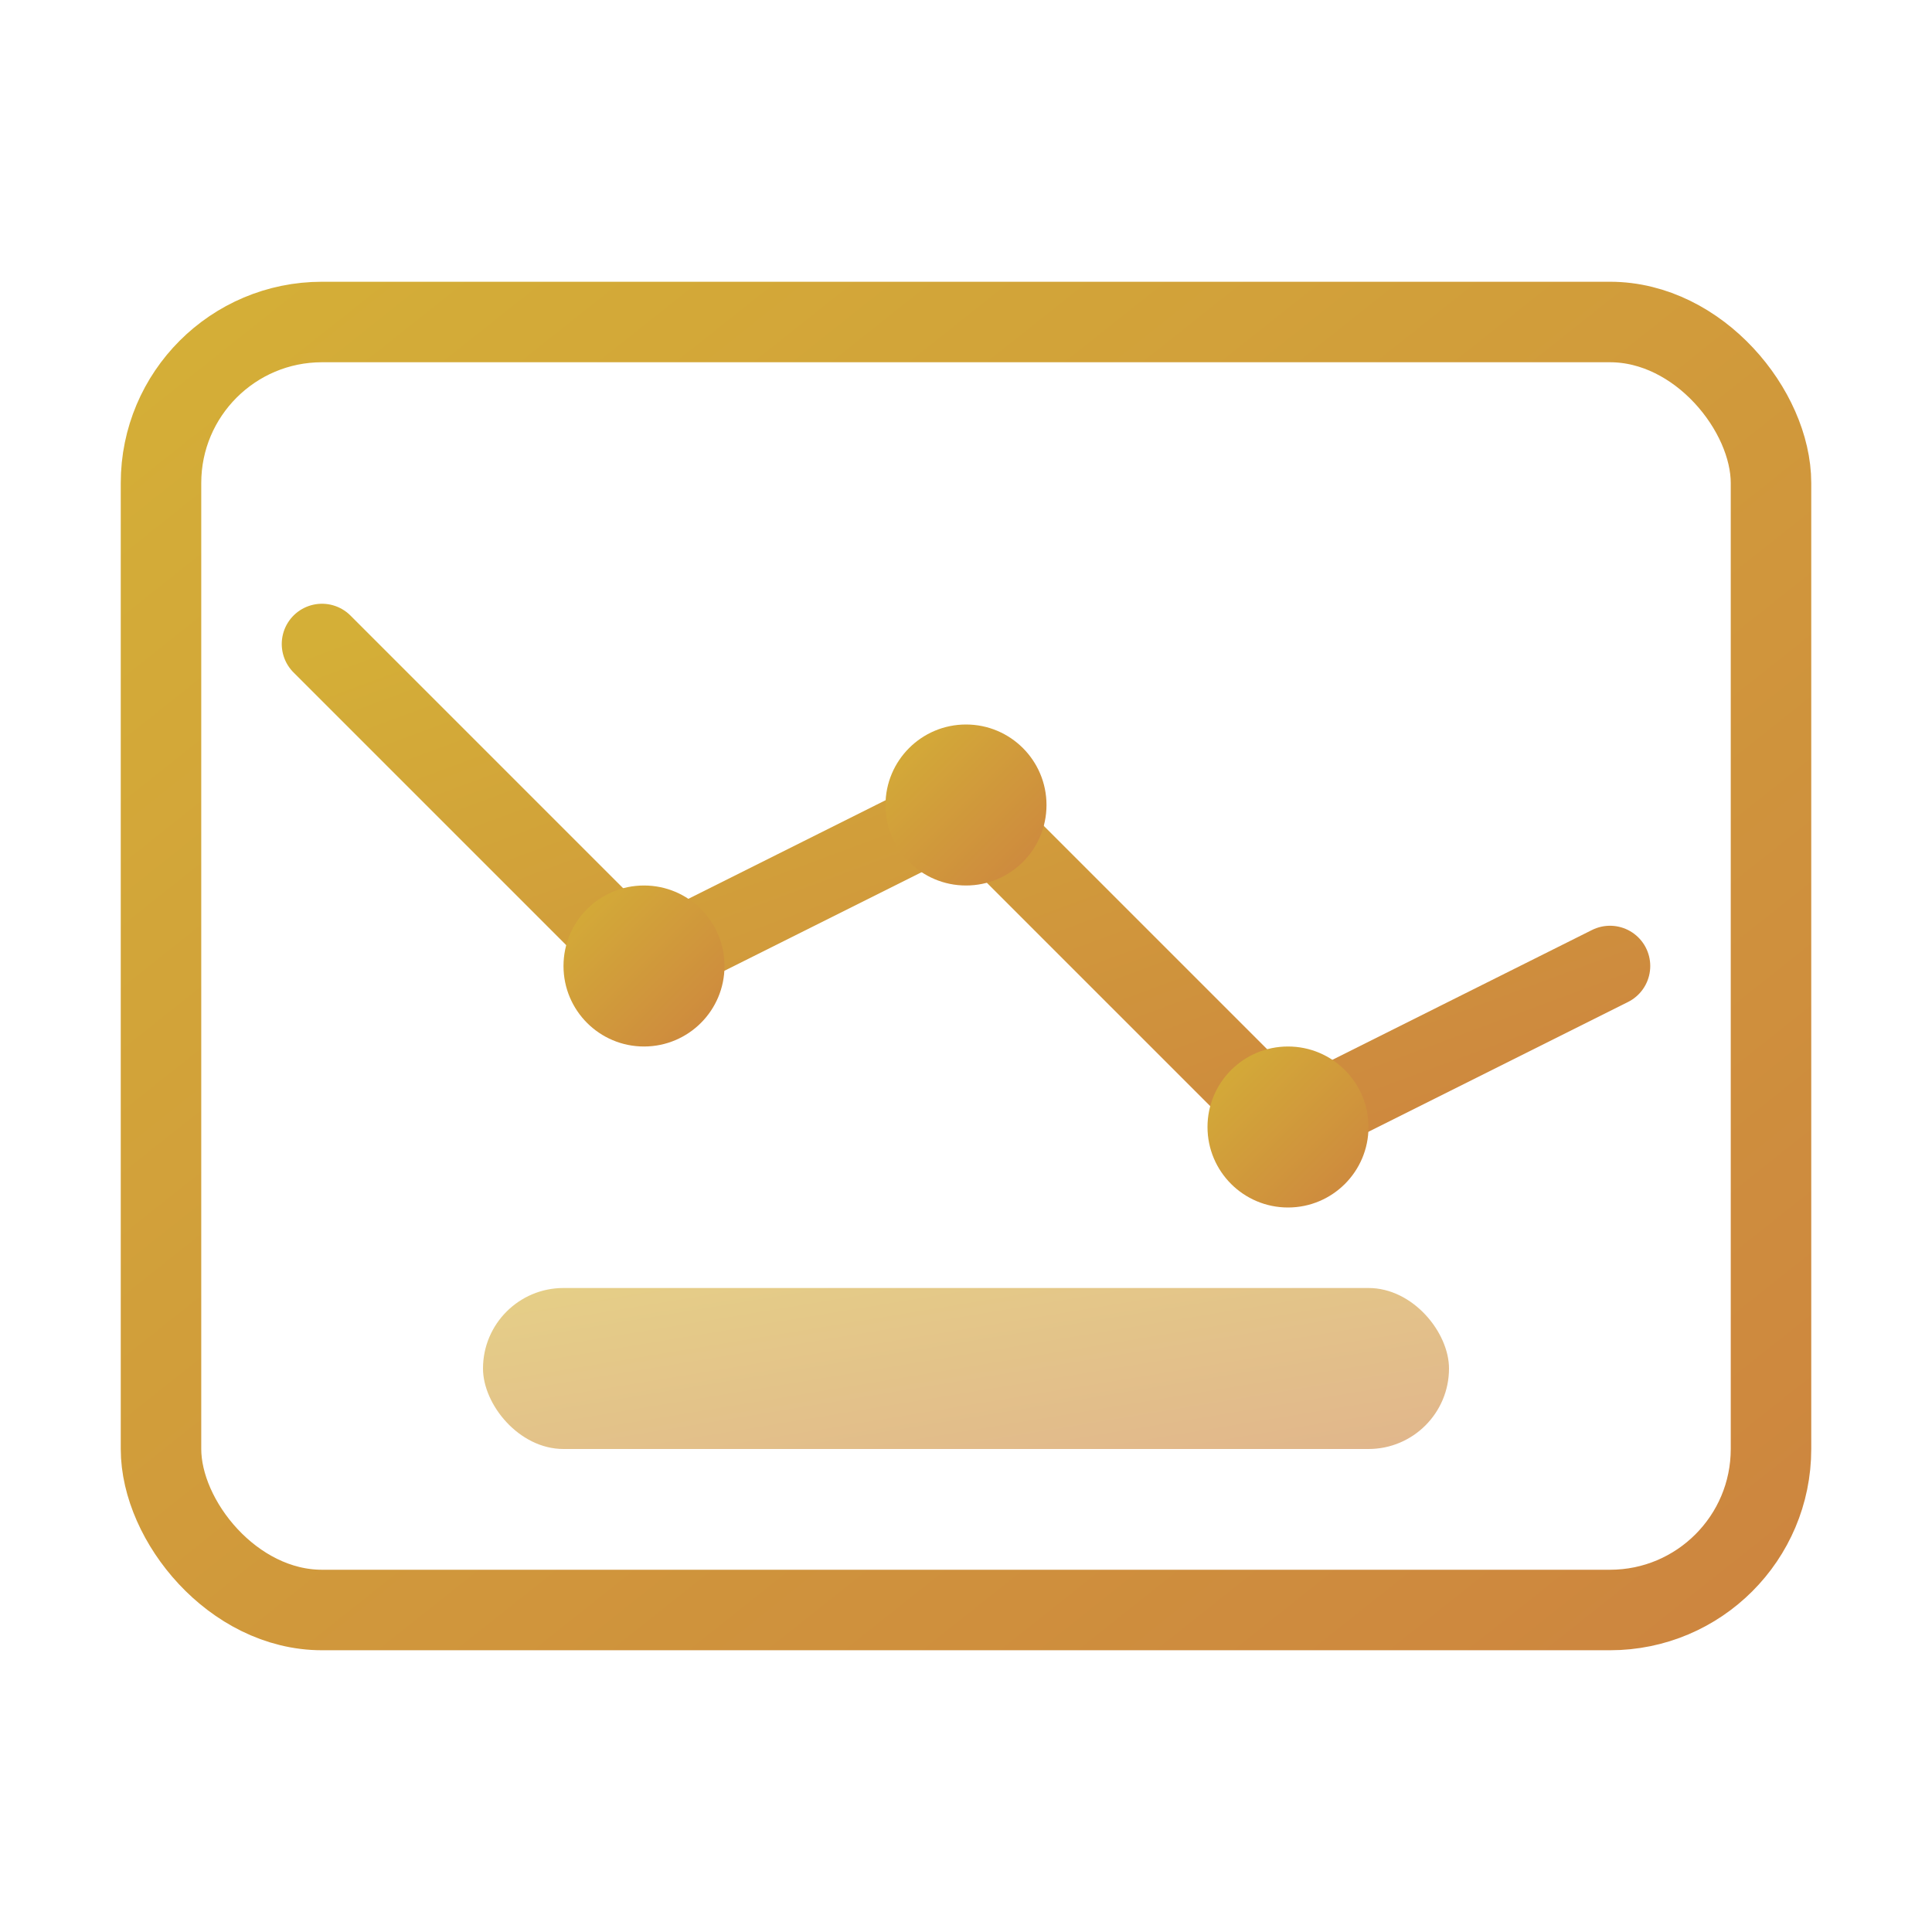
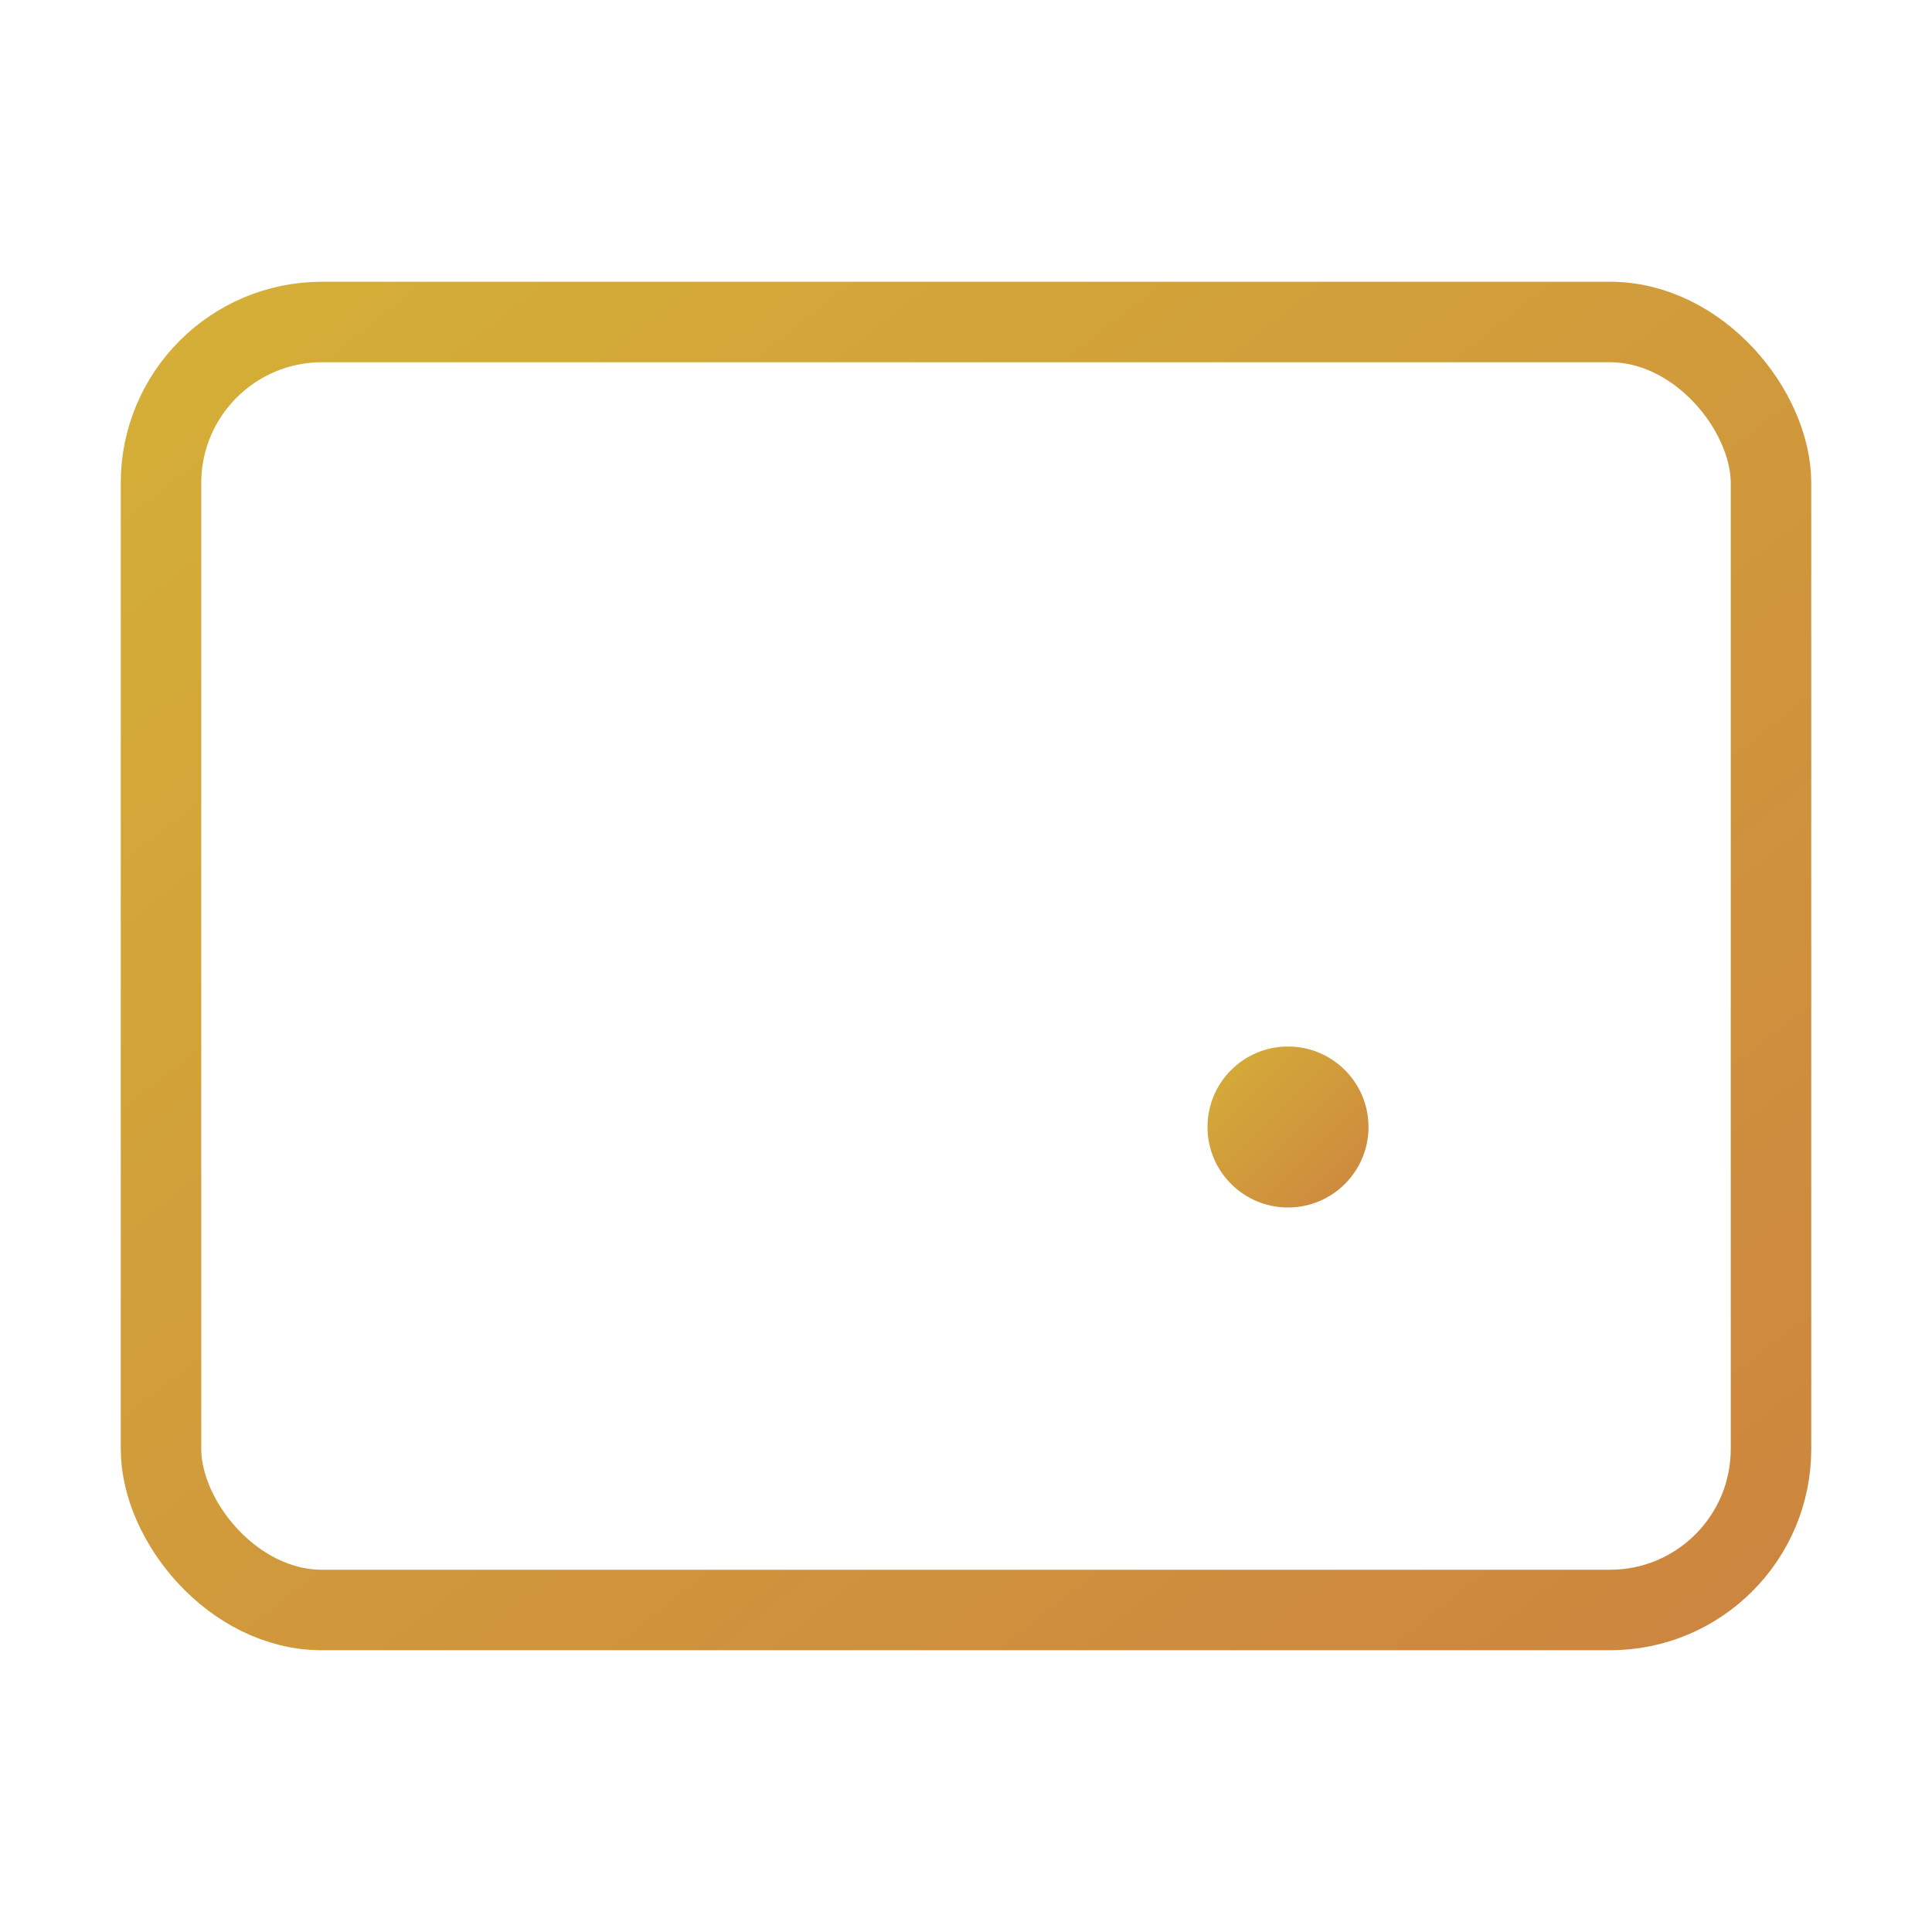
<svg xmlns="http://www.w3.org/2000/svg" width="48" height="48" viewBox="0 0 48 48" fill="none">
  <defs>
    <linearGradient id="financeGradient" x1="0%" y1="0%" x2="100%" y2="100%">
      <stop offset="0%" style="stop-color:#d4af37;stop-opacity:1" />
      <stop offset="100%" style="stop-color:#cd853f;stop-opacity:1" />
    </linearGradient>
  </defs>
  <rect x="4" y="8" width="40" height="32" rx="4" fill="none" stroke="url(#financeGradient)" stroke-width="2" />
-   <path d="M8 16L16 24L24 20L32 28L40 24" stroke="url(#financeGradient)" stroke-width="2" fill="none" stroke-linecap="round" stroke-linejoin="round" />
-   <circle cx="16" cy="24" r="2" fill="url(#financeGradient)" />
-   <circle cx="24" cy="20" r="2" fill="url(#financeGradient)" />
  <circle cx="32" cy="28" r="2" fill="url(#financeGradient)" />
-   <rect x="12" y="32" width="24" height="4" rx="2" fill="url(#financeGradient)" opacity="0.6" />
</svg>